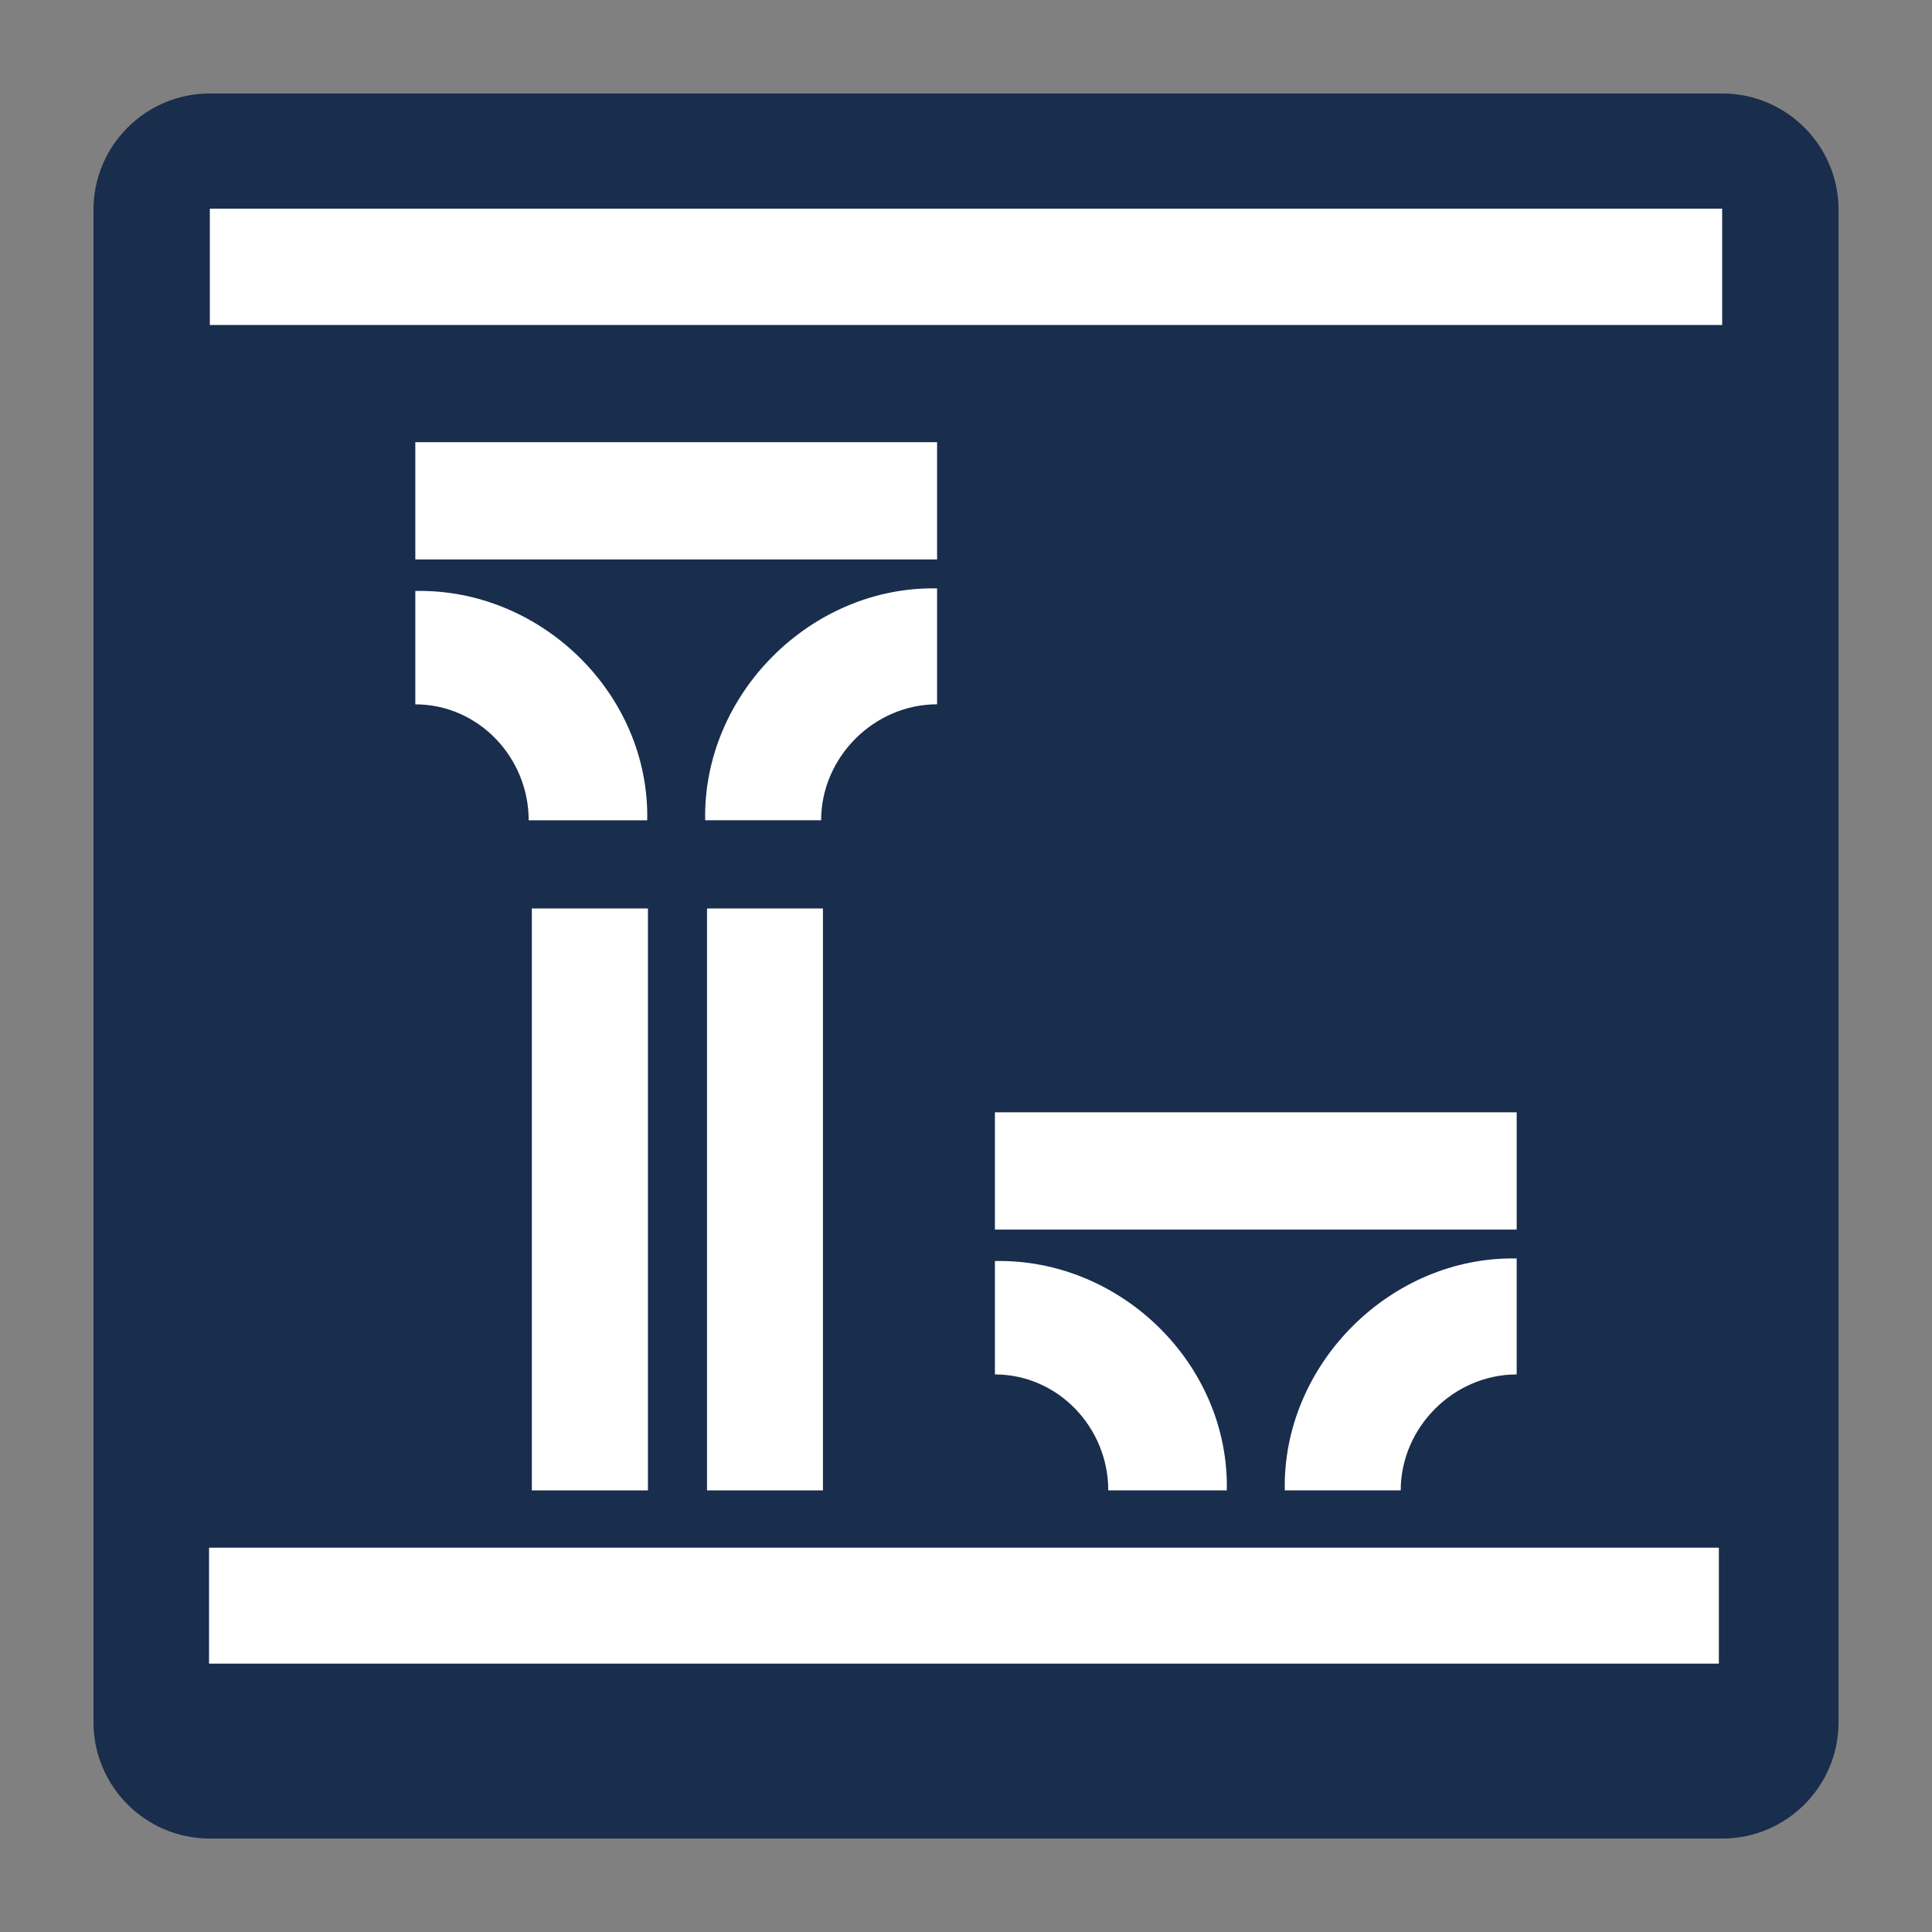
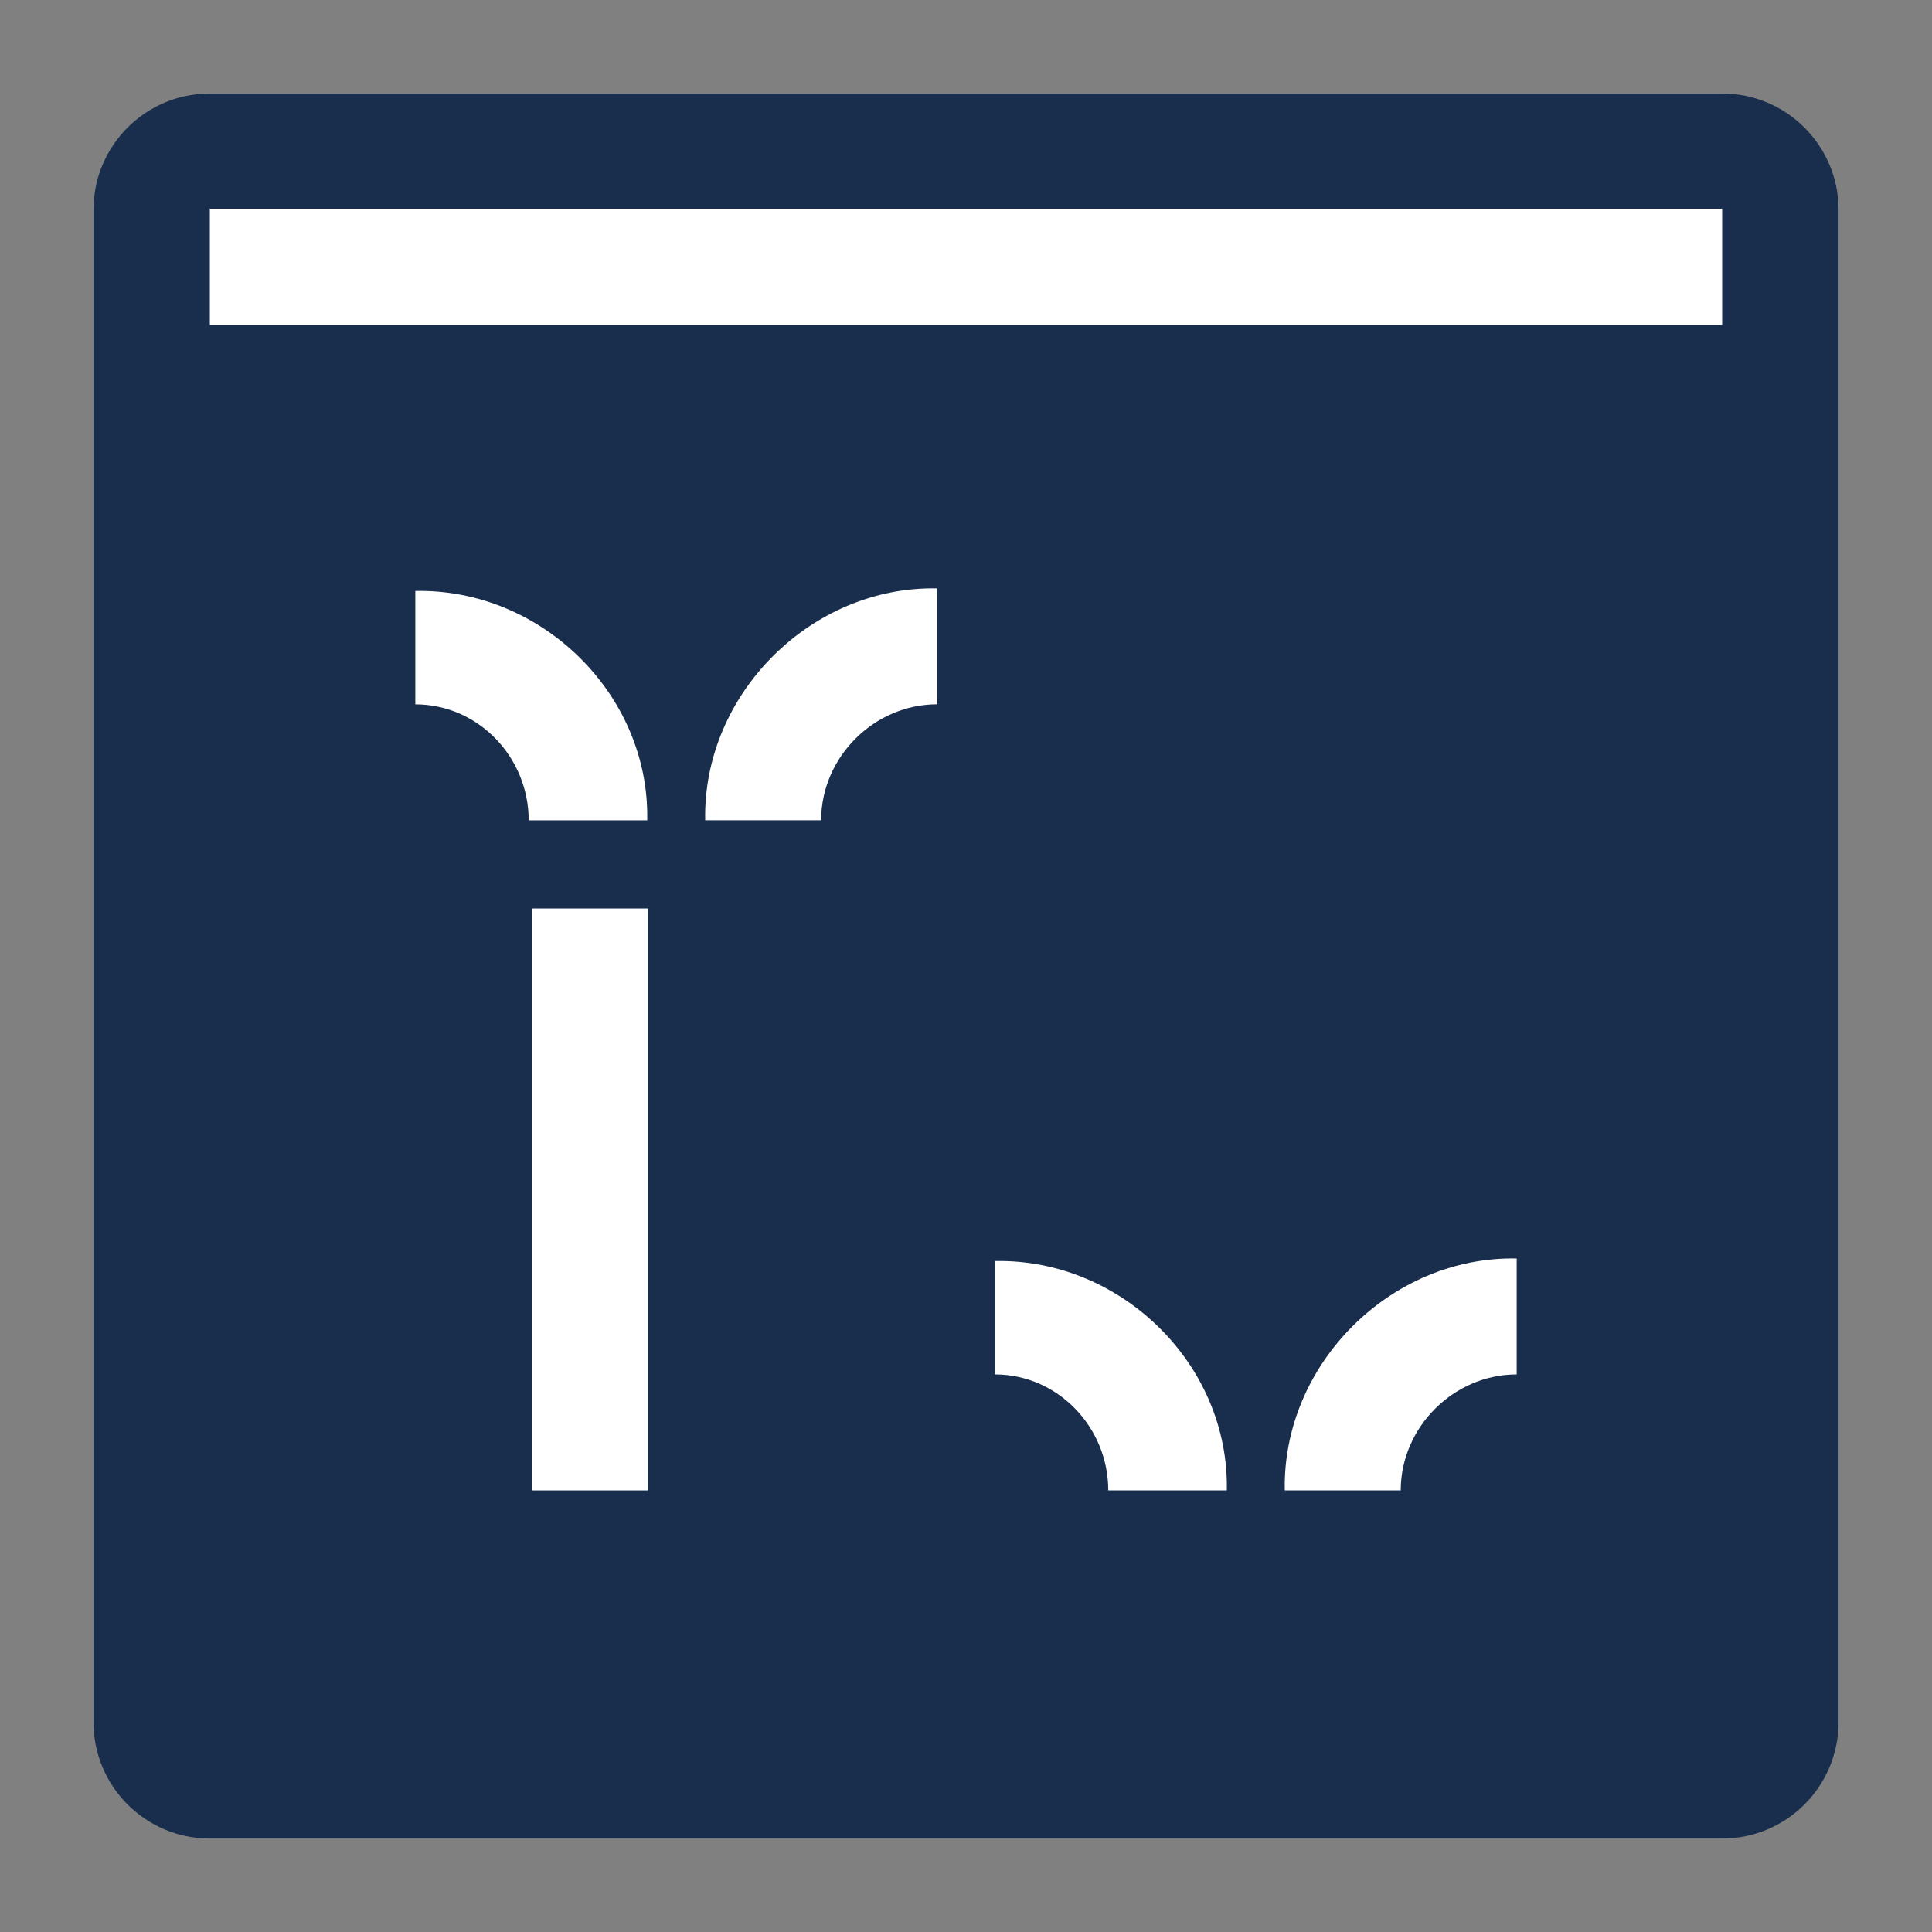
<svg xmlns="http://www.w3.org/2000/svg" id="Warstwa_1" data-name="Warstwa 1" viewBox="0 0 439.37 439.37">
  <rect x="0" y="0" width="439.37" height="439.37" fill="#808080" stroke="none" />
  <defs>
    <style>
      .cls-1, .cls-2 {
        fill: #fff;
      }

      .cls-1, .cls-2, .cls-3 {
        stroke-width: 0px;
      }

      .cls-2 {
        fill-rule: evenodd;
      }

      .cls-3 {
        fill: #192d4d;
      }
    </style>
  </defs>
  <path class="cls-3" d="m47.72,21.26h343.94c14.6,0,26.46,11.86,26.46,26.46v343.94c0,14.6-11.86,26.46-26.46,26.46H47.72c-14.6,0-26.46-11.86-26.46-26.46V47.72c0-14.6,11.85-26.46,26.46-26.46Z" />
-   <rect class="cls-1" x="94.45" y="100.56" width="118.66" height="26.67" />
  <rect class="cls-1" x="47.72" y="47.45" width="343.93" height="26.46" />
  <path class="cls-2" d="m94.45,160.18c14.33,0,25.78,12.04,25.78,26.37h26.96c.57-28.66-24.07-52.73-52.74-52.16v25.79Z" />
  <path class="cls-2" d="m213.11,133.81c-28.66-.57-53.31,24.07-52.74,52.73h26.37c0-14.33,12.04-26.37,26.37-26.37v-26.37Z" />
-   <rect class="cls-1" x="226.26" y="252.96" width="118.66" height="26.67" />
  <path class="cls-2" d="m226.26,312.57c14.33,0,25.78,12.04,25.78,26.37h26.96c.57-28.66-24.08-52.74-52.74-52.16v25.79Z" />
-   <path class="cls-2" d="m344.92,286.2c-28.66-.57-53.31,24.08-52.74,52.74h26.37c0-14.33,12.04-26.37,26.37-26.37v-26.37Z" />
-   <polyline class="cls-2" points="232.69 351.97 390.9 351.97 390.9 378.34 47.54 378.34 47.54 351.97 205.75 351.97" />
-   <rect class="cls-1" x="160.79" y="206.6" width="26.36" height="132.34" />
+   <path class="cls-2" d="m344.92,286.2c-28.66-.57-53.31,24.08-52.74,52.74h26.37c0-14.33,12.04-26.37,26.37-26.37v-26.37" />
  <rect class="cls-1" x="120.95" y="206.6" width="26.4" height="132.34" />
</svg>